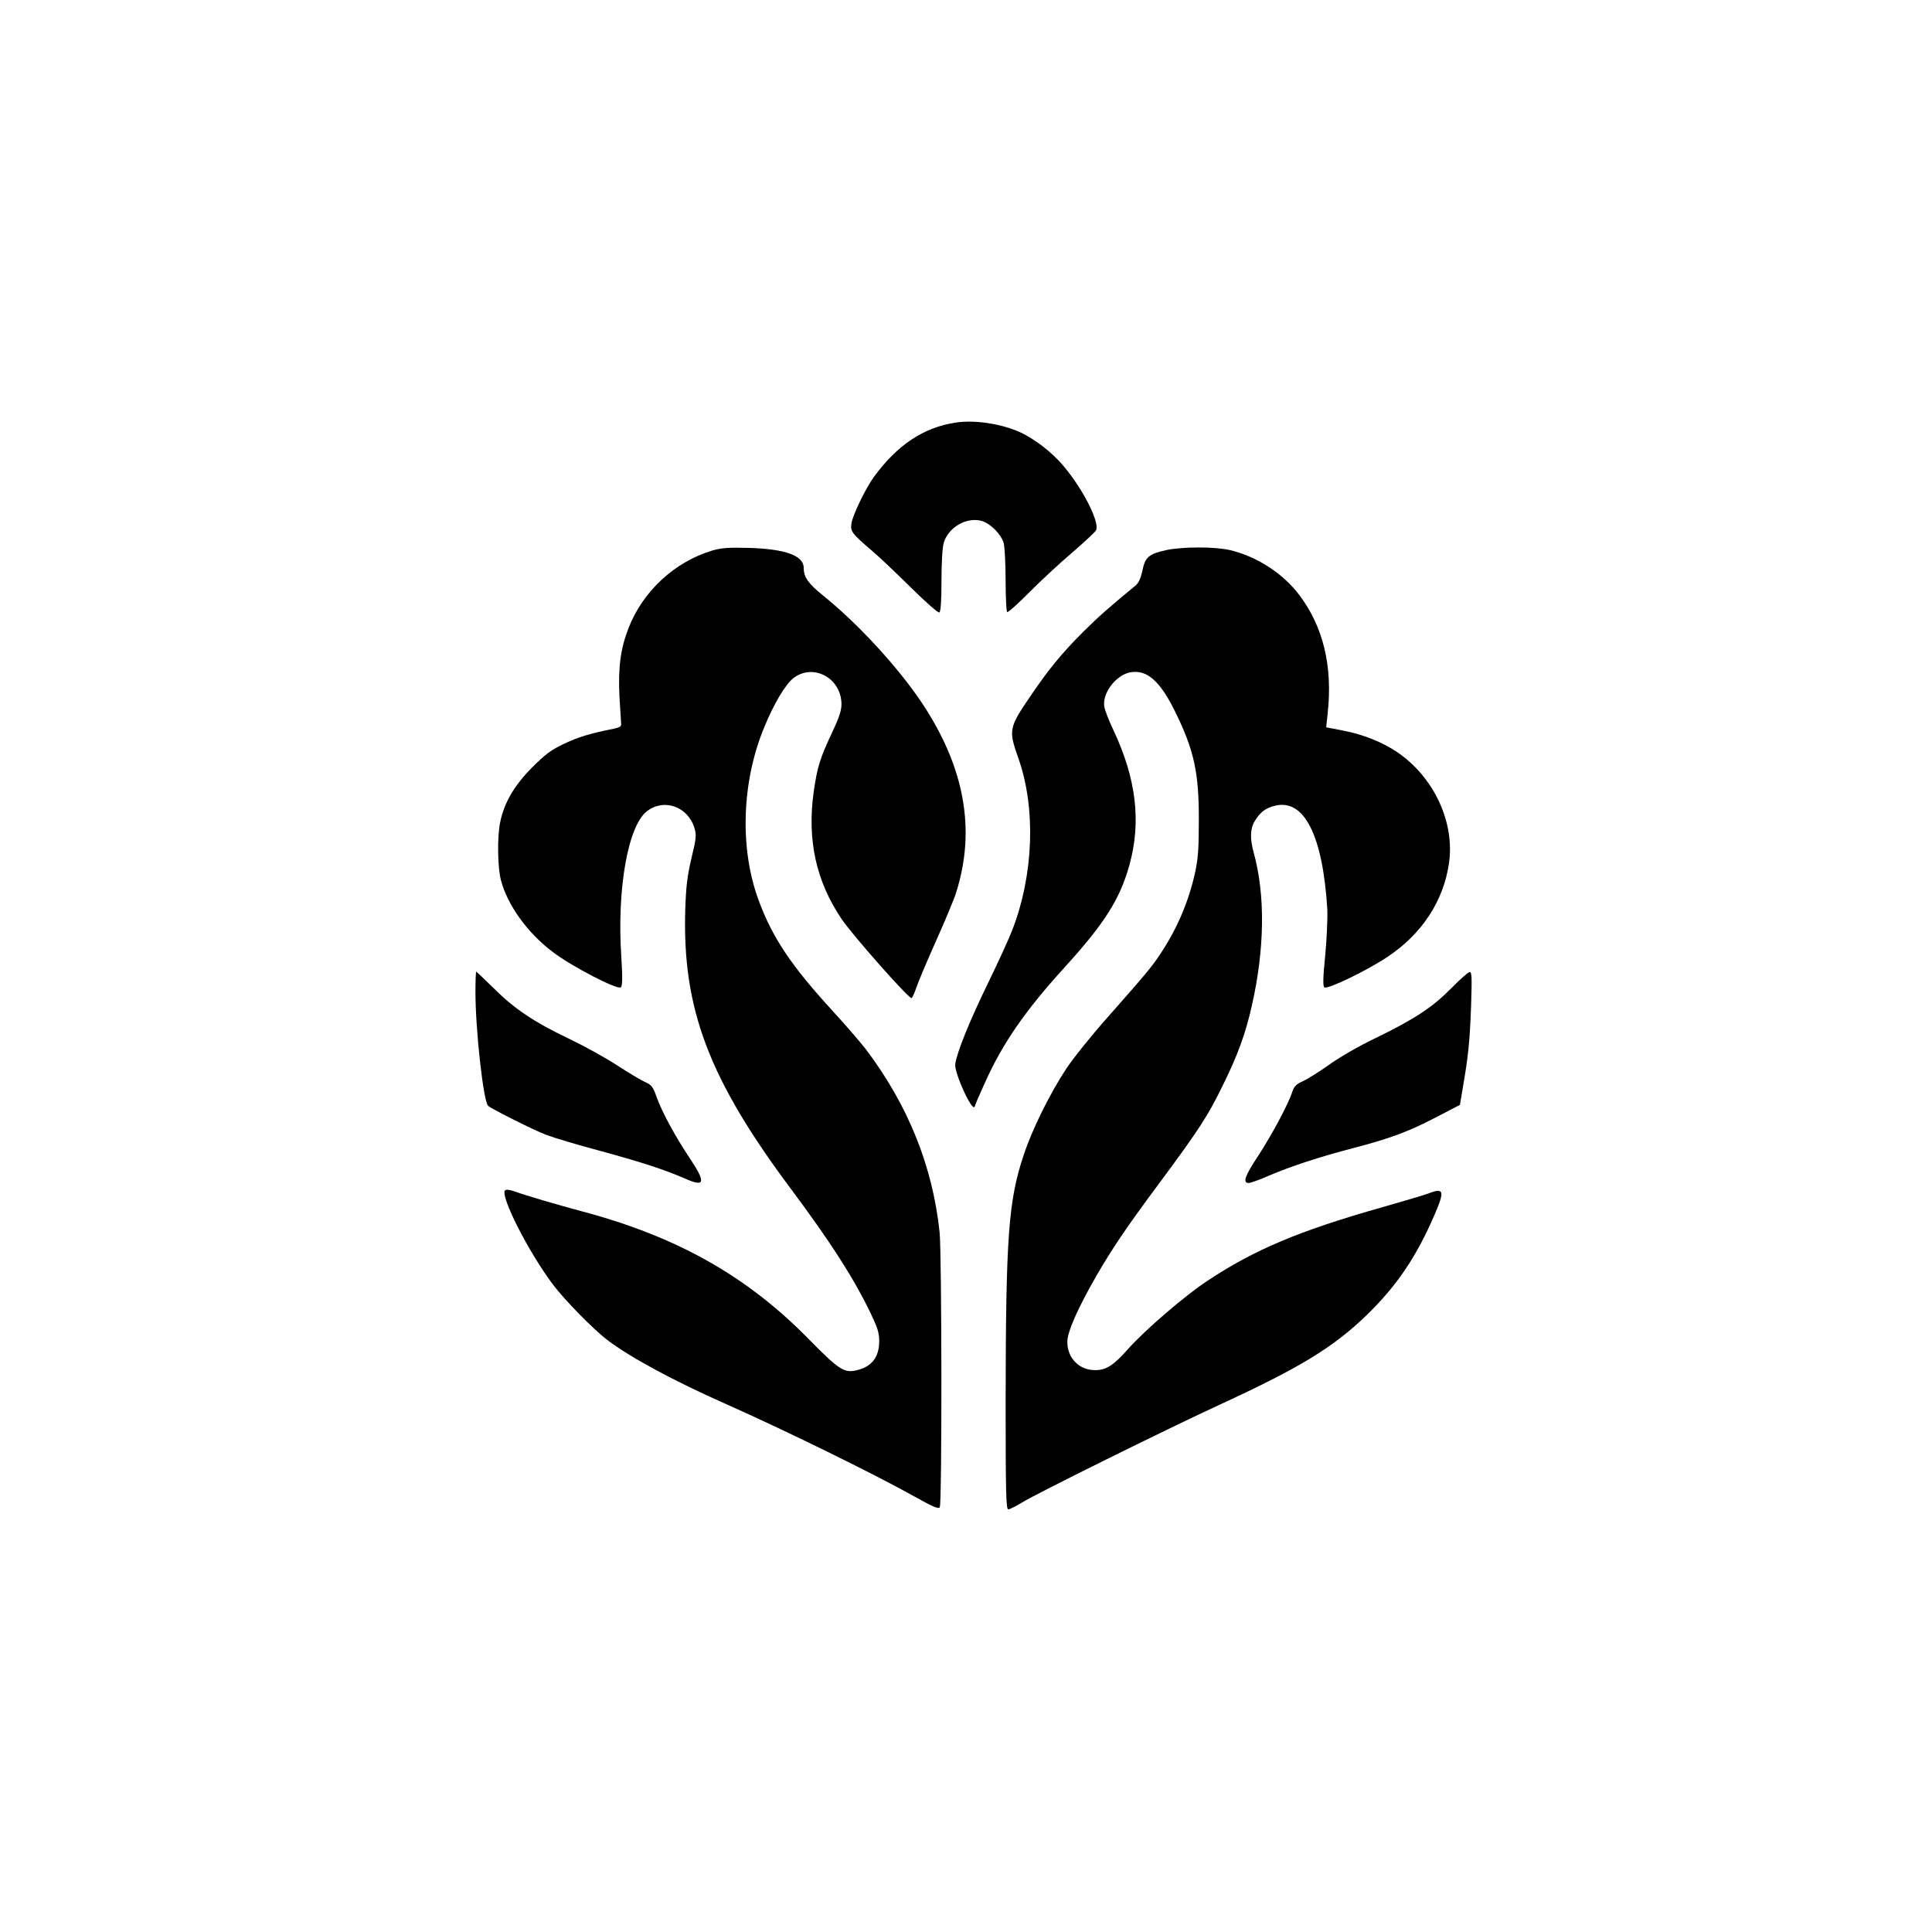
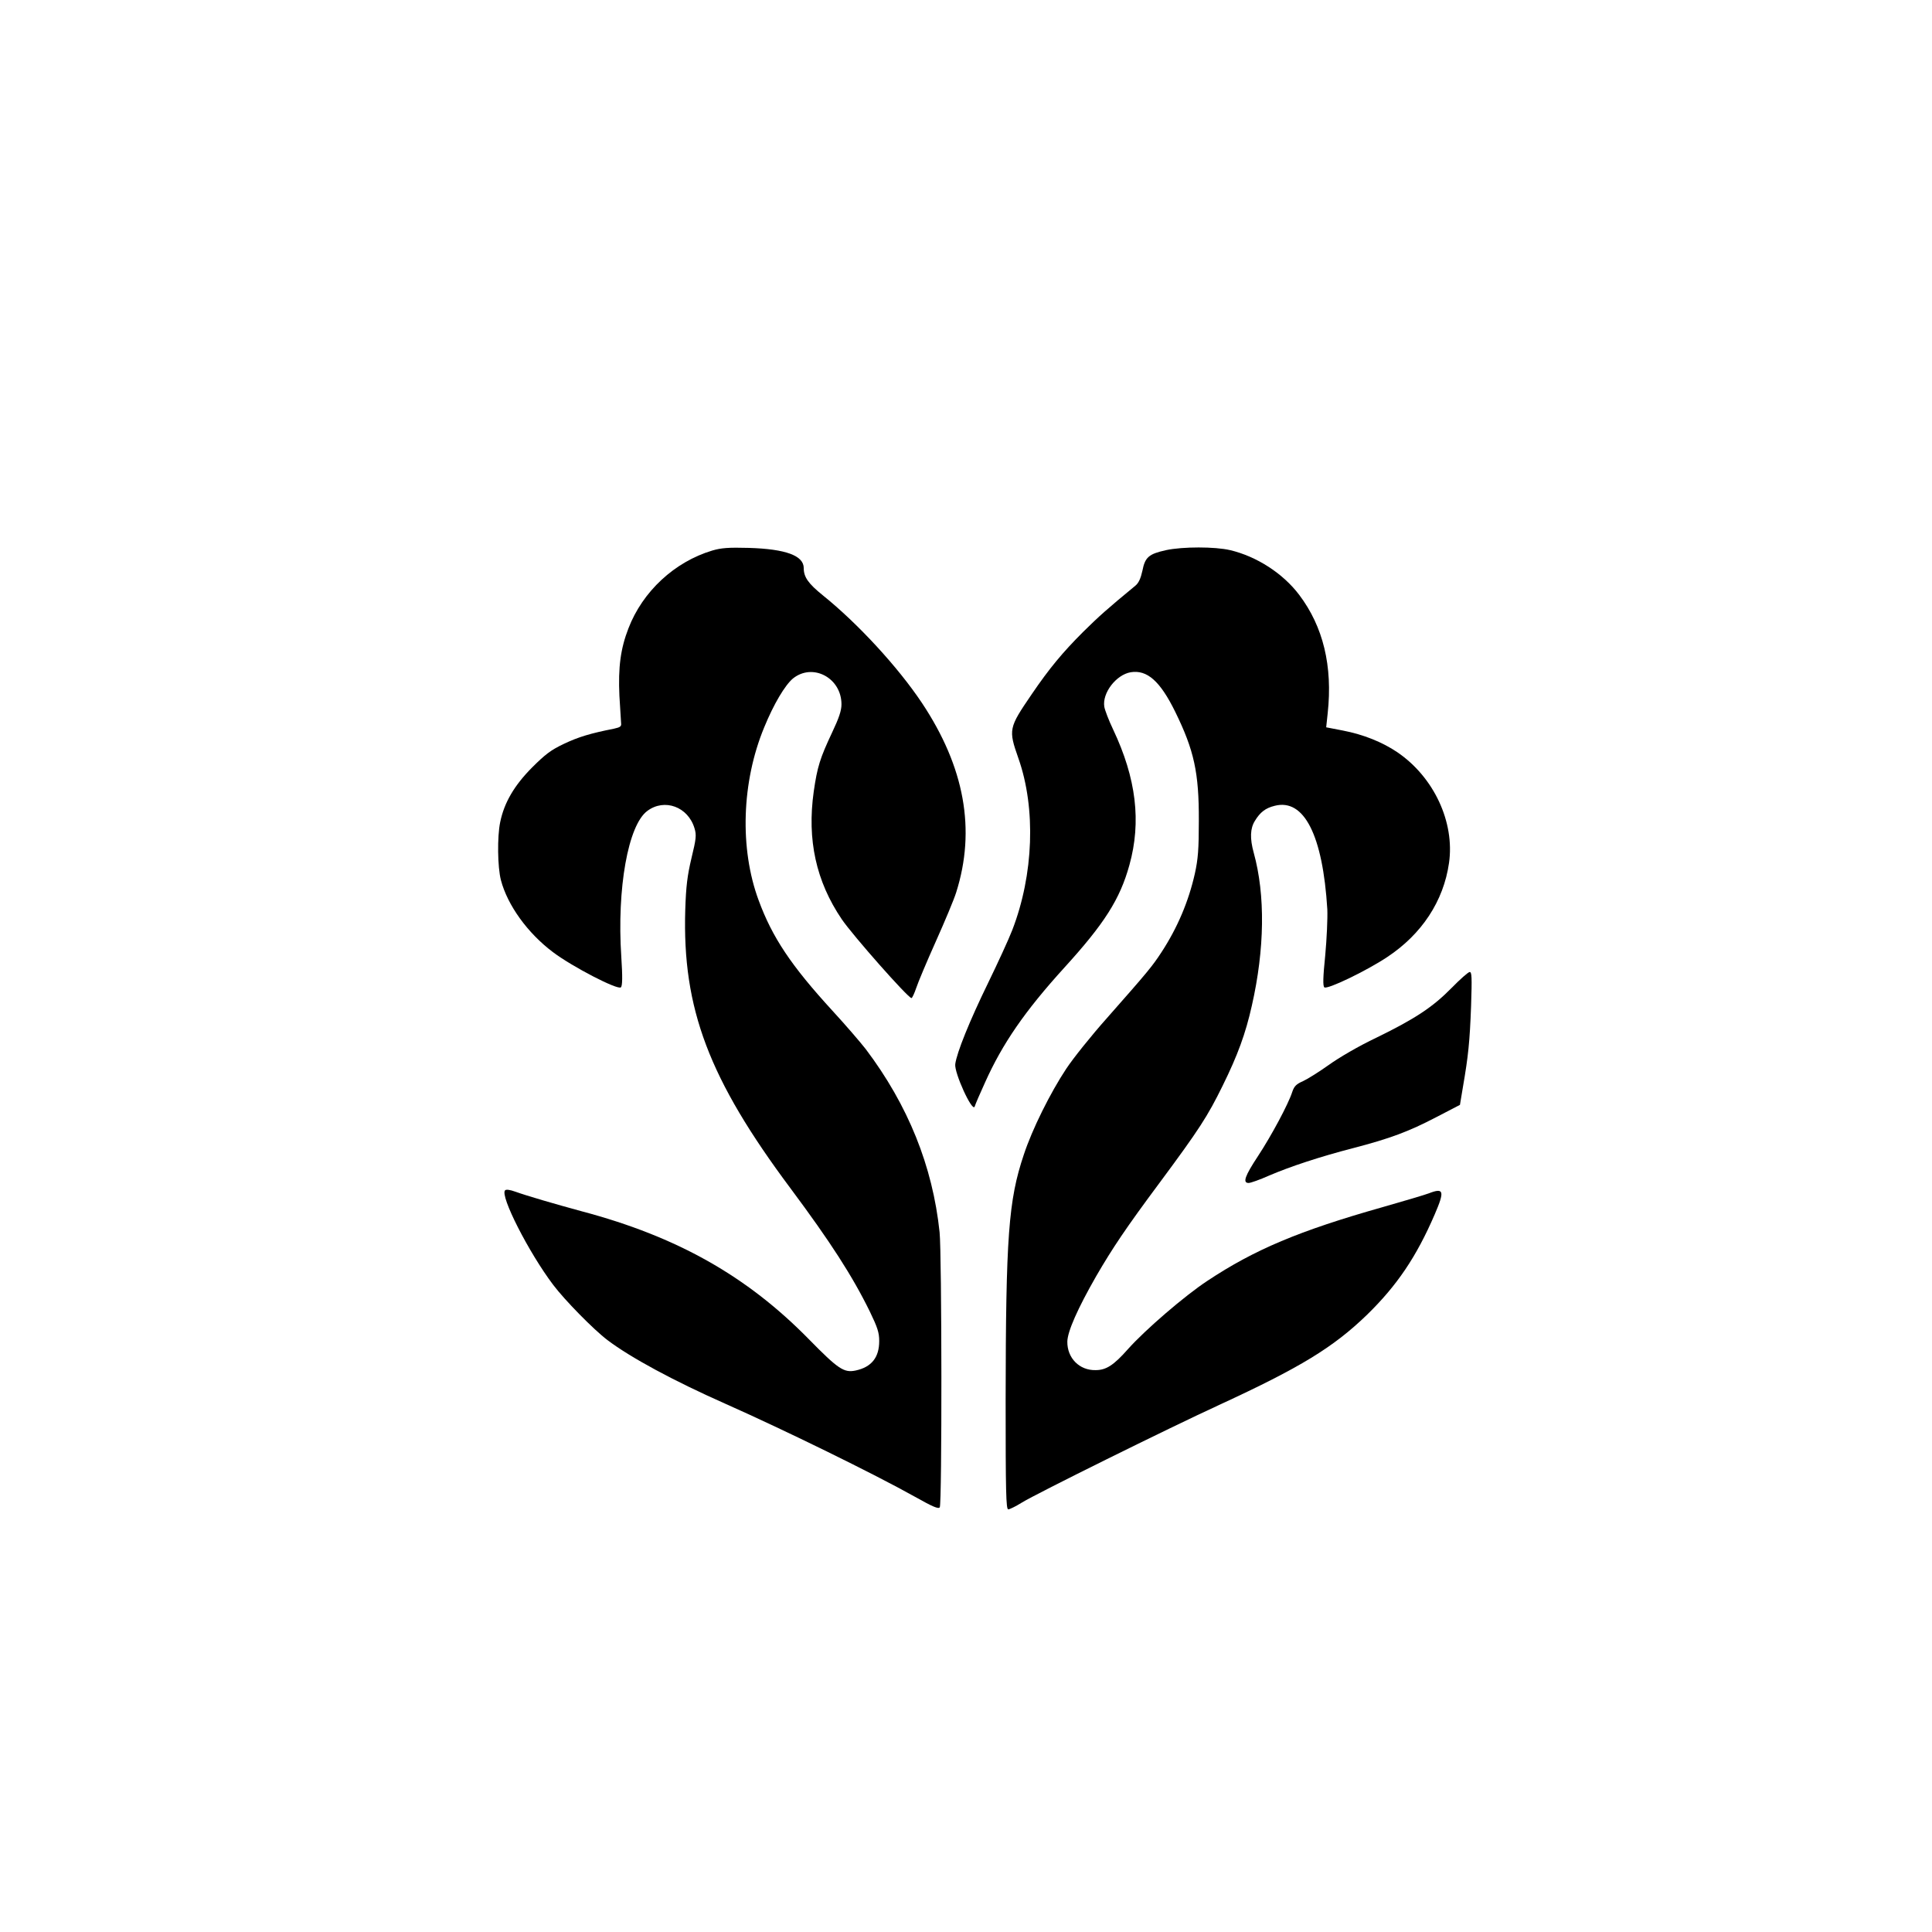
<svg xmlns="http://www.w3.org/2000/svg" version="1.0" width="1024pt" height="1024pt" viewBox="0 0 1024 1024" preserveAspectRatio="xMidYMid meet">
  <g transform="translate(0,1024) scale(0.1,-0.1)" fill="#000000" stroke="none">
-     <path d="M5064 8000 c-170 -26 -309 -119 -433 -289 -44 -61 -110 -198 -118 -244 -7 -44 2 -55 112 -149 39 -33 131 -121 206 -195 79 -78 142 -133 148 -129 7 5 11 61 11 168 0 96 5 177 12 201 25 83 121 138 201 116 46 -13 104 -71 117 -118 5 -20 10 -109 10 -198 0 -89 4 -164 8 -167 5 -3 55 42 113 100 57 58 159 153 227 211 67 58 126 112 131 122 20 37 -55 193 -154 319 -56 72 -132 137 -215 184 -97 56 -263 86 -376 68z" />
    <path d="M3775 7322 c-200 -60 -369 -217 -444 -412 -42 -108 -55 -207 -48 -358 4 -70 8 -136 9 -146 2 -16 -5 -21 -37 -28 -126 -25 -189 -44 -265 -80 -70 -33 -100 -56 -171 -127 -94 -95 -147 -186 -168 -289 -16 -77 -14 -238 4 -307 35 -133 141 -280 275 -381 103 -78 345 -203 361 -187 8 8 9 55 2 162 -24 362 36 698 138 773 91 68 216 22 250 -92 11 -36 9 -55 -16 -158 -22 -93 -29 -149 -33 -274 -16 -524 125 -897 559 -1478 210 -282 327 -463 420 -653 40 -83 49 -110 49 -155 0 -87 -41 -138 -125 -156 -62 -13 -92 7 -249 167 -328 334 -698 543 -1203 677 -140 38 -291 82 -352 104 -28 10 -48 13 -54 7 -28 -28 125 -329 255 -501 61 -81 215 -238 288 -293 123 -93 351 -216 624 -337 313 -139 785 -370 1005 -493 96 -54 125 -66 132 -56 12 19 11 1343 -1 1458 -37 351 -167 673 -391 970 -28 36 -107 128 -177 204 -219 239 -319 389 -391 585 -102 275 -90 628 29 916 51 125 111 225 153 260 105 84 257 3 257 -137 0 -33 -13 -72 -49 -148 -65 -138 -79 -183 -98 -314 -36 -256 12 -476 149 -678 58 -85 351 -417 369 -417 4 0 15 24 25 53 9 28 56 140 104 247 48 107 97 224 108 260 105 332 45 664 -182 1005 -127 190 -339 420 -524 569 -78 63 -102 97 -102 145 0 66 -95 101 -290 107 -109 3 -147 0 -195 -14z" />
    <path d="M6180 7324 c-91 -20 -111 -37 -125 -109 -9 -41 -20 -65 -37 -79 -148 -122 -194 -163 -277 -245 -109 -109 -179 -193 -273 -331 -122 -179 -124 -186 -70 -340 93 -264 81 -616 -33 -910 -18 -47 -76 -173 -128 -280 -98 -201 -166 -369 -174 -430 -6 -46 91 -258 103 -225 3 11 28 69 55 128 92 205 210 377 419 607 214 235 296 364 346 545 64 230 36 460 -86 718 -23 48 -44 103 -47 121 -12 73 63 170 140 183 87 14 156 -47 236 -210 100 -204 126 -322 125 -577 0 -150 -4 -203 -21 -280 -33 -147 -92 -287 -177 -417 -49 -75 -72 -103 -289 -349 -82 -92 -179 -213 -216 -269 -84 -127 -180 -319 -225 -456 -81 -241 -95 -433 -96 -1301 0 -485 2 -578 14 -578 7 0 40 16 72 36 76 47 777 394 1049 519 427 197 601 303 780 476 159 155 262 307 359 532 54 125 49 143 -31 112 -21 -8 -132 -41 -248 -74 -438 -124 -676 -224 -926 -390 -120 -79 -329 -259 -420 -361 -76 -86 -116 -112 -172 -112 -86 -2 -151 64 -150 151 1 54 55 176 153 347 86 148 156 253 336 495 210 283 255 353 334 514 80 162 122 277 155 425 68 299 72 586 10 810 -21 76 -19 129 6 169 28 46 56 68 105 80 156 40 255 -156 279 -549 2 -47 -3 -156 -11 -243 -12 -118 -13 -162 -5 -170 14 -14 225 88 333 160 183 121 299 296 328 499 31 216 -80 455 -274 587 -80 54 -180 94 -289 115 l-88 17 8 75 c27 250 -24 459 -151 627 -86 114 -226 204 -366 237 -81 19 -251 19 -340 0z" />
-     <path d="M2520 4981 c0 -198 42 -579 67 -602 19 -17 244 -130 308 -154 39 -15 169 -54 290 -86 216 -59 336 -98 444 -145 107 -48 114 -24 29 104 -80 120 -149 247 -178 328 -19 55 -27 64 -63 80 -23 11 -89 50 -147 88 -58 38 -170 100 -249 138 -191 91 -295 161 -403 269 -50 49 -92 89 -94 89 -2 0 -4 -49 -4 -109z" />
    <path d="M7694 5004 c-100 -102 -194 -164 -399 -264 -93 -44 -199 -106 -253 -145 -52 -37 -113 -75 -137 -86 -35 -15 -46 -27 -56 -57 -20 -63 -110 -231 -181 -339 -70 -106 -83 -143 -50 -143 10 0 59 17 108 39 112 48 269 100 447 146 196 51 294 88 438 163 l127 66 16 96 c28 162 36 238 43 428 5 153 4 182 -8 180 -8 -1 -50 -38 -95 -84z" />
  </g>
</svg>